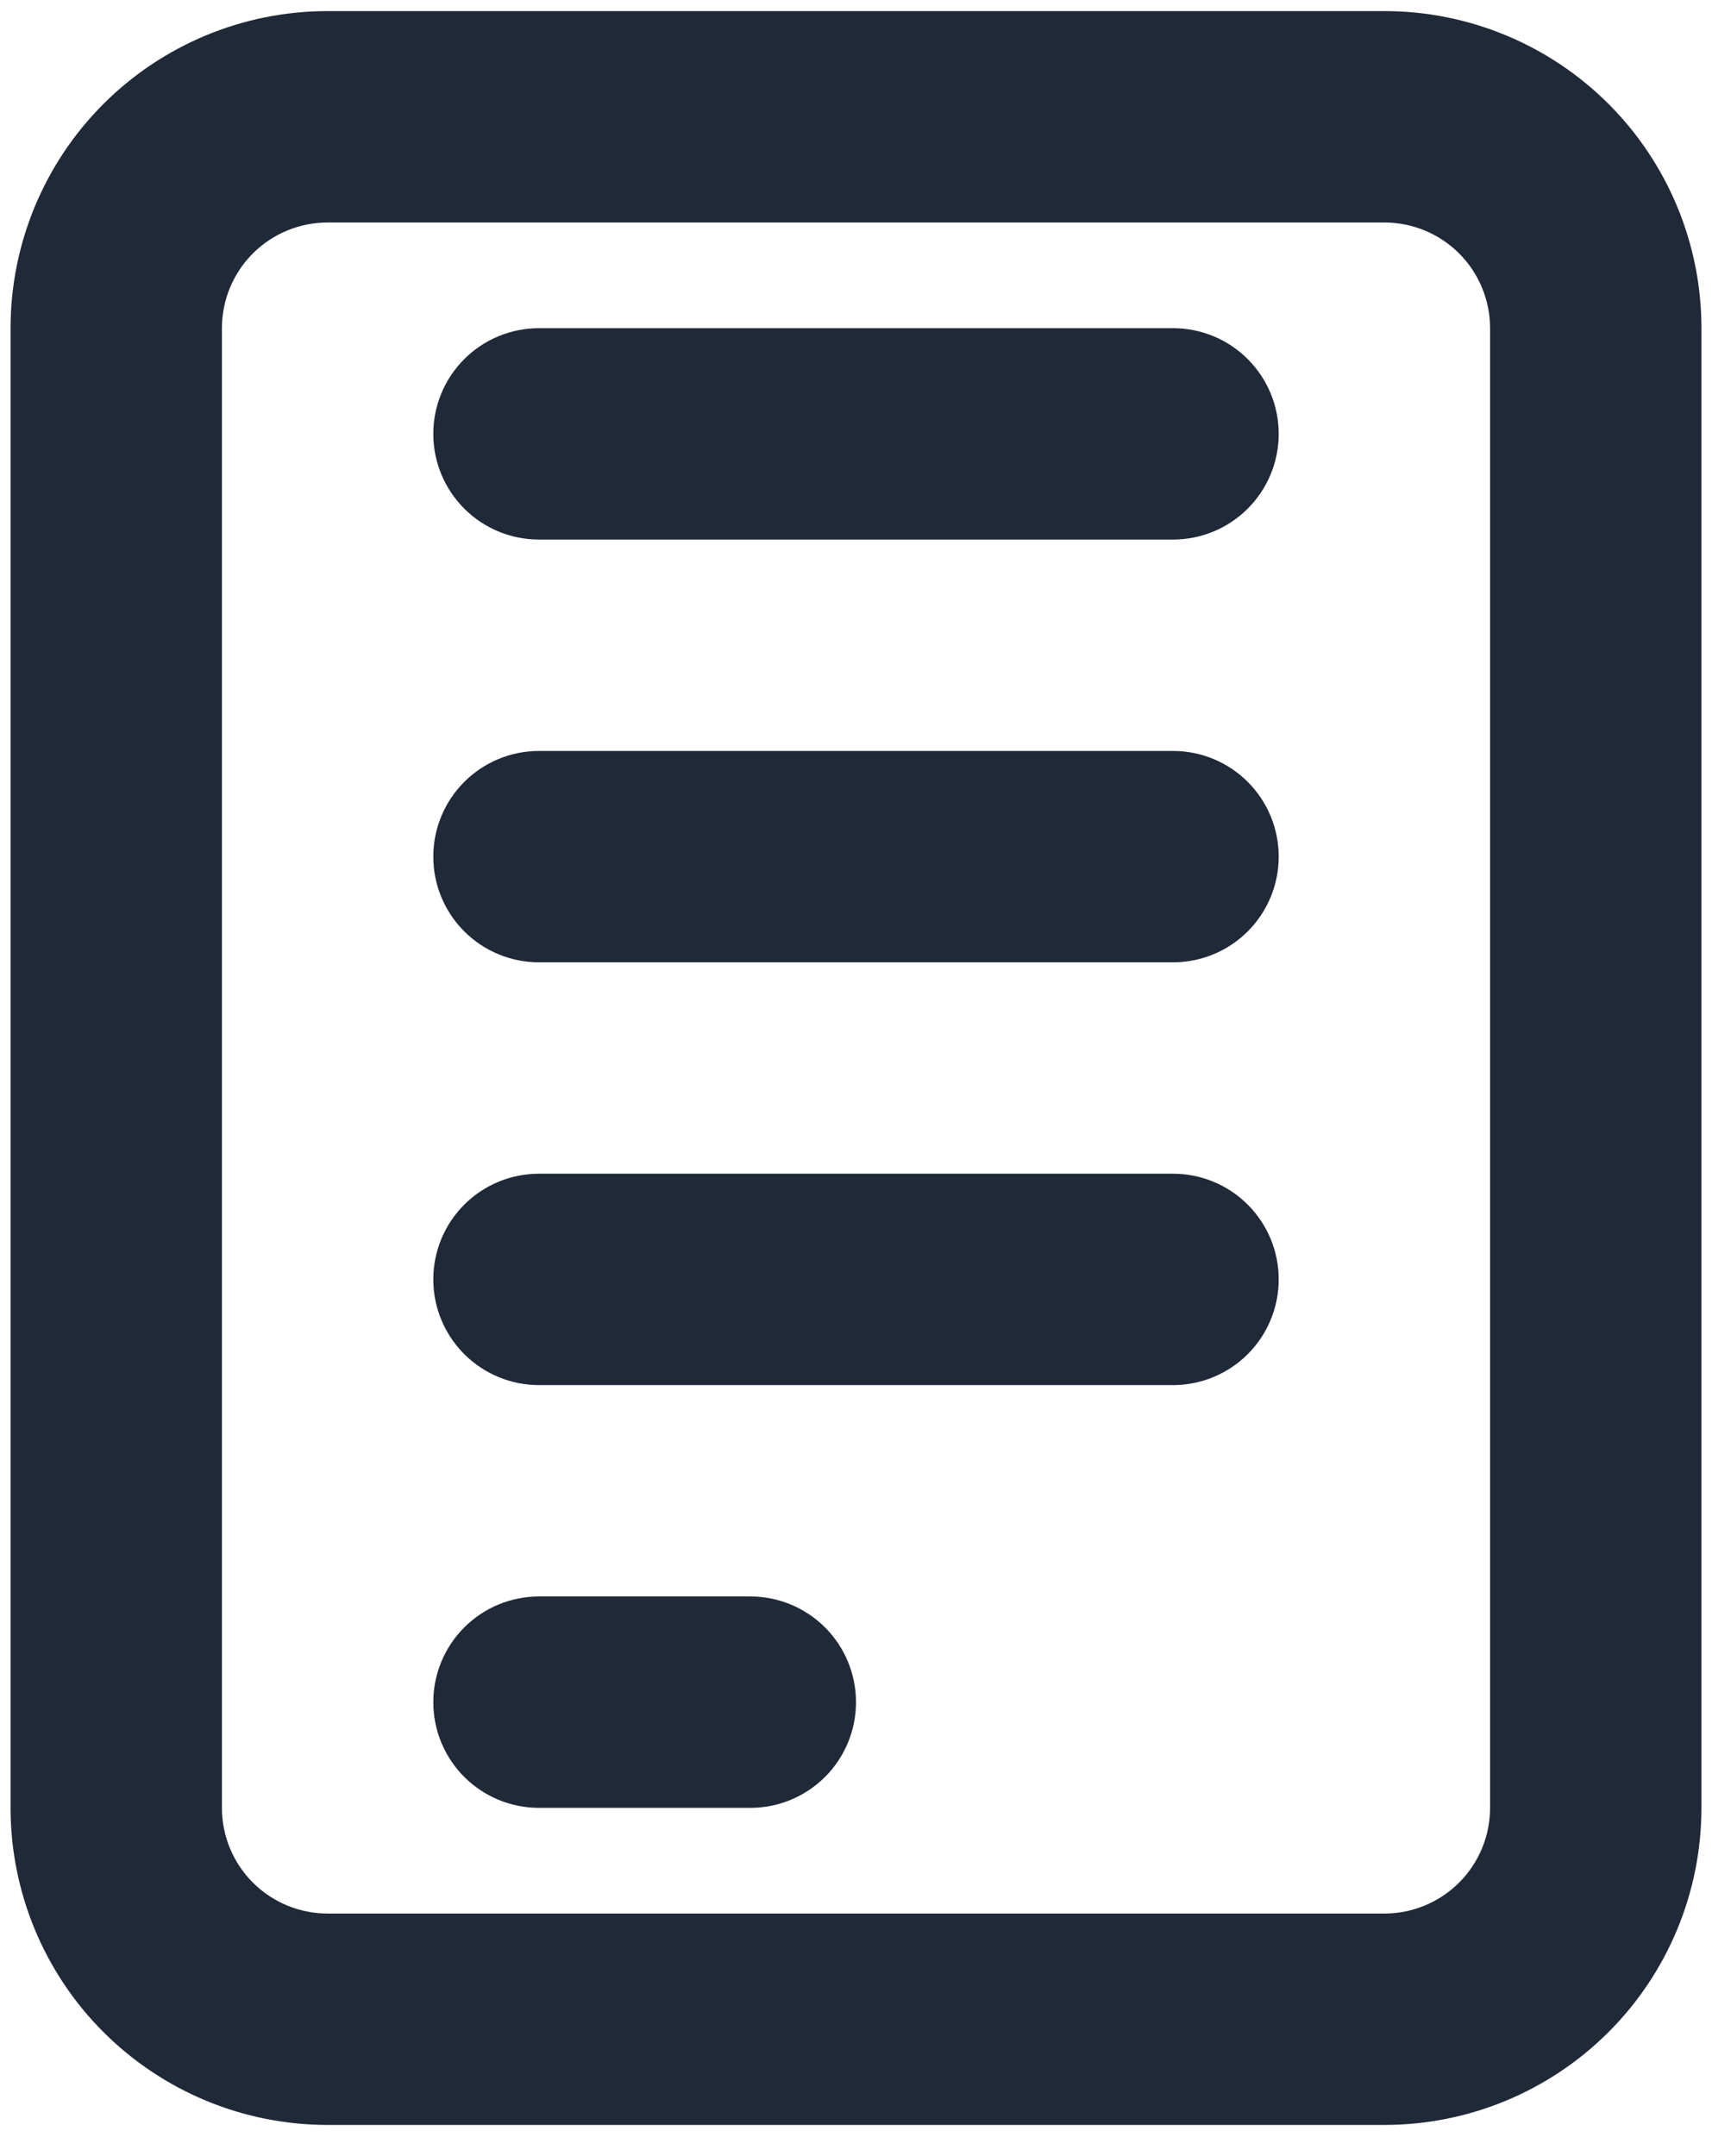
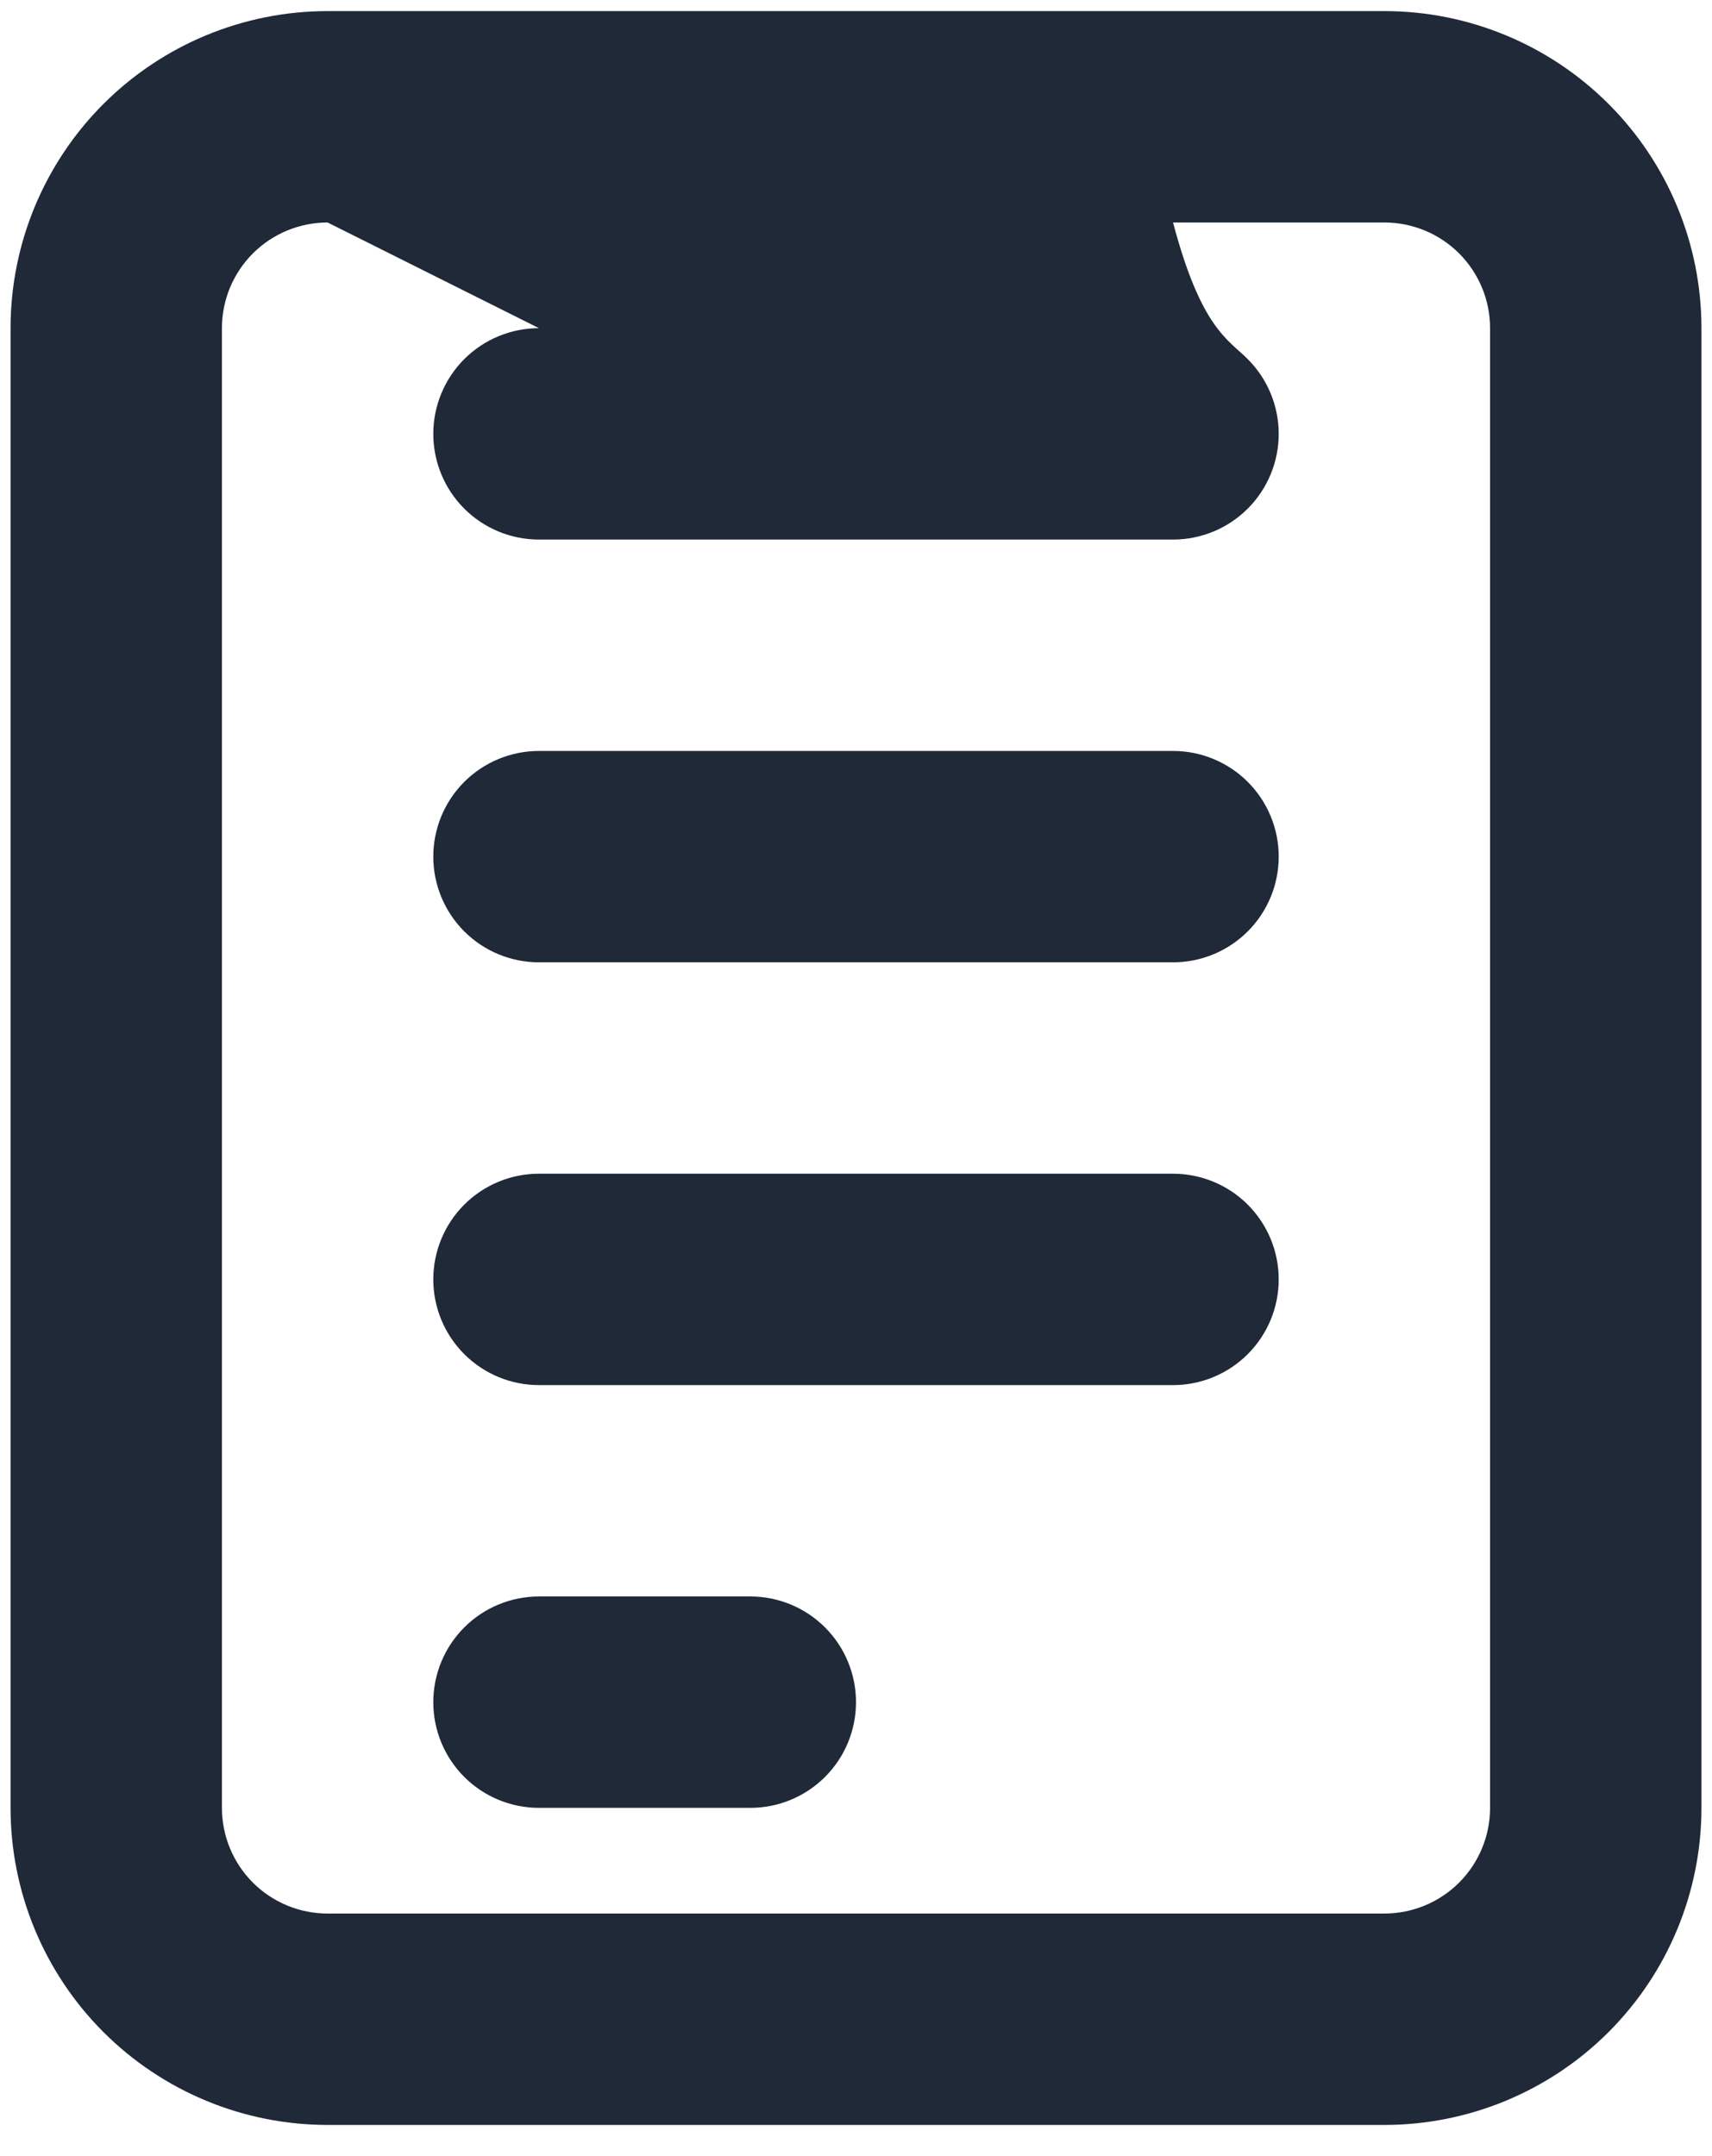
<svg xmlns="http://www.w3.org/2000/svg" width="54" height="68" viewBox="0 0 54 68" fill="none">
-   <path d="M10.333 0.35H43.667C46.319 0.35 48.862 1.404 50.738 3.279C52.613 5.155 53.667 7.698 53.667 10.35V57.017C53.667 59.669 52.613 62.213 50.738 64.088C48.862 65.963 46.319 67.017 43.667 67.017H10.333C7.681 67.017 5.138 65.963 3.262 64.088C1.387 62.213 0.333 59.669 0.333 57.017L0.333 10.35C0.333 7.698 1.387 5.155 3.262 3.279C5.138 1.404 7.681 0.35 10.333 0.35ZM10.333 7.017C9.449 7.017 8.601 7.368 7.976 7.993C7.351 8.618 7 9.466 7 10.35V57.017C7 57.901 7.351 58.749 7.976 59.374C8.601 59.999 9.449 60.35 10.333 60.35H43.667C44.551 60.35 45.398 59.999 46.024 59.374C46.649 58.749 47 57.901 47 57.017V10.35C47 9.466 46.649 8.618 46.024 7.993C45.398 7.368 44.551 7.017 43.667 7.017H10.333ZM17 10.35H37C37.884 10.35 38.732 10.701 39.357 11.327C39.982 11.952 40.333 12.8 40.333 13.684C40.333 14.568 39.982 15.415 39.357 16.041C38.732 16.666 37.884 17.017 37 17.017H17C16.116 17.017 15.268 16.666 14.643 16.041C14.018 15.415 13.667 14.568 13.667 13.684C13.667 12.8 14.018 11.952 14.643 11.327C15.268 10.701 16.116 10.35 17 10.35ZM17 50.35H23.667C24.551 50.35 25.398 50.701 26.024 51.327C26.649 51.952 27 52.8 27 53.684C27 54.568 26.649 55.416 26.024 56.041C25.398 56.666 24.551 57.017 23.667 57.017H17C16.116 57.017 15.268 56.666 14.643 56.041C14.018 55.416 13.667 54.568 13.667 53.684C13.667 52.8 14.018 51.952 14.643 51.327C15.268 50.701 16.116 50.35 17 50.35ZM17 37.017H37C37.884 37.017 38.732 37.368 39.357 37.993C39.982 38.618 40.333 39.466 40.333 40.35C40.333 41.234 39.982 42.082 39.357 42.707C38.732 43.332 37.884 43.684 37 43.684H17C16.116 43.684 15.268 43.332 14.643 42.707C14.018 42.082 13.667 41.234 13.667 40.35C13.667 39.466 14.018 38.618 14.643 37.993C15.268 37.368 16.116 37.017 17 37.017ZM17 23.684H37C37.884 23.684 38.732 24.035 39.357 24.66C39.982 25.285 40.333 26.133 40.333 27.017C40.333 27.901 39.982 28.749 39.357 29.374C38.732 29.999 37.884 30.35 37 30.35H17C16.116 30.35 15.268 29.999 14.643 29.374C14.018 28.749 13.667 27.901 13.667 27.017C13.667 26.133 14.018 25.285 14.643 24.66C15.268 24.035 16.116 23.684 17 23.684Z" fill="#1F2937" />
+   <path d="M10.333 0.35H43.667C46.319 0.35 48.862 1.404 50.738 3.279C52.613 5.155 53.667 7.698 53.667 10.35V57.017C53.667 59.669 52.613 62.213 50.738 64.088C48.862 65.963 46.319 67.017 43.667 67.017H10.333C7.681 67.017 5.138 65.963 3.262 64.088C1.387 62.213 0.333 59.669 0.333 57.017L0.333 10.35C0.333 7.698 1.387 5.155 3.262 3.279C5.138 1.404 7.681 0.35 10.333 0.35ZM10.333 7.017C9.449 7.017 8.601 7.368 7.976 7.993C7.351 8.618 7 9.466 7 10.35V57.017C7 57.901 7.351 58.749 7.976 59.374C8.601 59.999 9.449 60.35 10.333 60.35H43.667C44.551 60.35 45.398 59.999 46.024 59.374C46.649 58.749 47 57.901 47 57.017V10.35C47 9.466 46.649 8.618 46.024 7.993C45.398 7.368 44.551 7.017 43.667 7.017H10.333ZH37C37.884 10.35 38.732 10.701 39.357 11.327C39.982 11.952 40.333 12.8 40.333 13.684C40.333 14.568 39.982 15.415 39.357 16.041C38.732 16.666 37.884 17.017 37 17.017H17C16.116 17.017 15.268 16.666 14.643 16.041C14.018 15.415 13.667 14.568 13.667 13.684C13.667 12.8 14.018 11.952 14.643 11.327C15.268 10.701 16.116 10.35 17 10.35ZM17 50.35H23.667C24.551 50.35 25.398 50.701 26.024 51.327C26.649 51.952 27 52.8 27 53.684C27 54.568 26.649 55.416 26.024 56.041C25.398 56.666 24.551 57.017 23.667 57.017H17C16.116 57.017 15.268 56.666 14.643 56.041C14.018 55.416 13.667 54.568 13.667 53.684C13.667 52.8 14.018 51.952 14.643 51.327C15.268 50.701 16.116 50.35 17 50.35ZM17 37.017H37C37.884 37.017 38.732 37.368 39.357 37.993C39.982 38.618 40.333 39.466 40.333 40.35C40.333 41.234 39.982 42.082 39.357 42.707C38.732 43.332 37.884 43.684 37 43.684H17C16.116 43.684 15.268 43.332 14.643 42.707C14.018 42.082 13.667 41.234 13.667 40.35C13.667 39.466 14.018 38.618 14.643 37.993C15.268 37.368 16.116 37.017 17 37.017ZM17 23.684H37C37.884 23.684 38.732 24.035 39.357 24.66C39.982 25.285 40.333 26.133 40.333 27.017C40.333 27.901 39.982 28.749 39.357 29.374C38.732 29.999 37.884 30.35 37 30.35H17C16.116 30.35 15.268 29.999 14.643 29.374C14.018 28.749 13.667 27.901 13.667 27.017C13.667 26.133 14.018 25.285 14.643 24.66C15.268 24.035 16.116 23.684 17 23.684Z" fill="#1F2937" />
</svg>